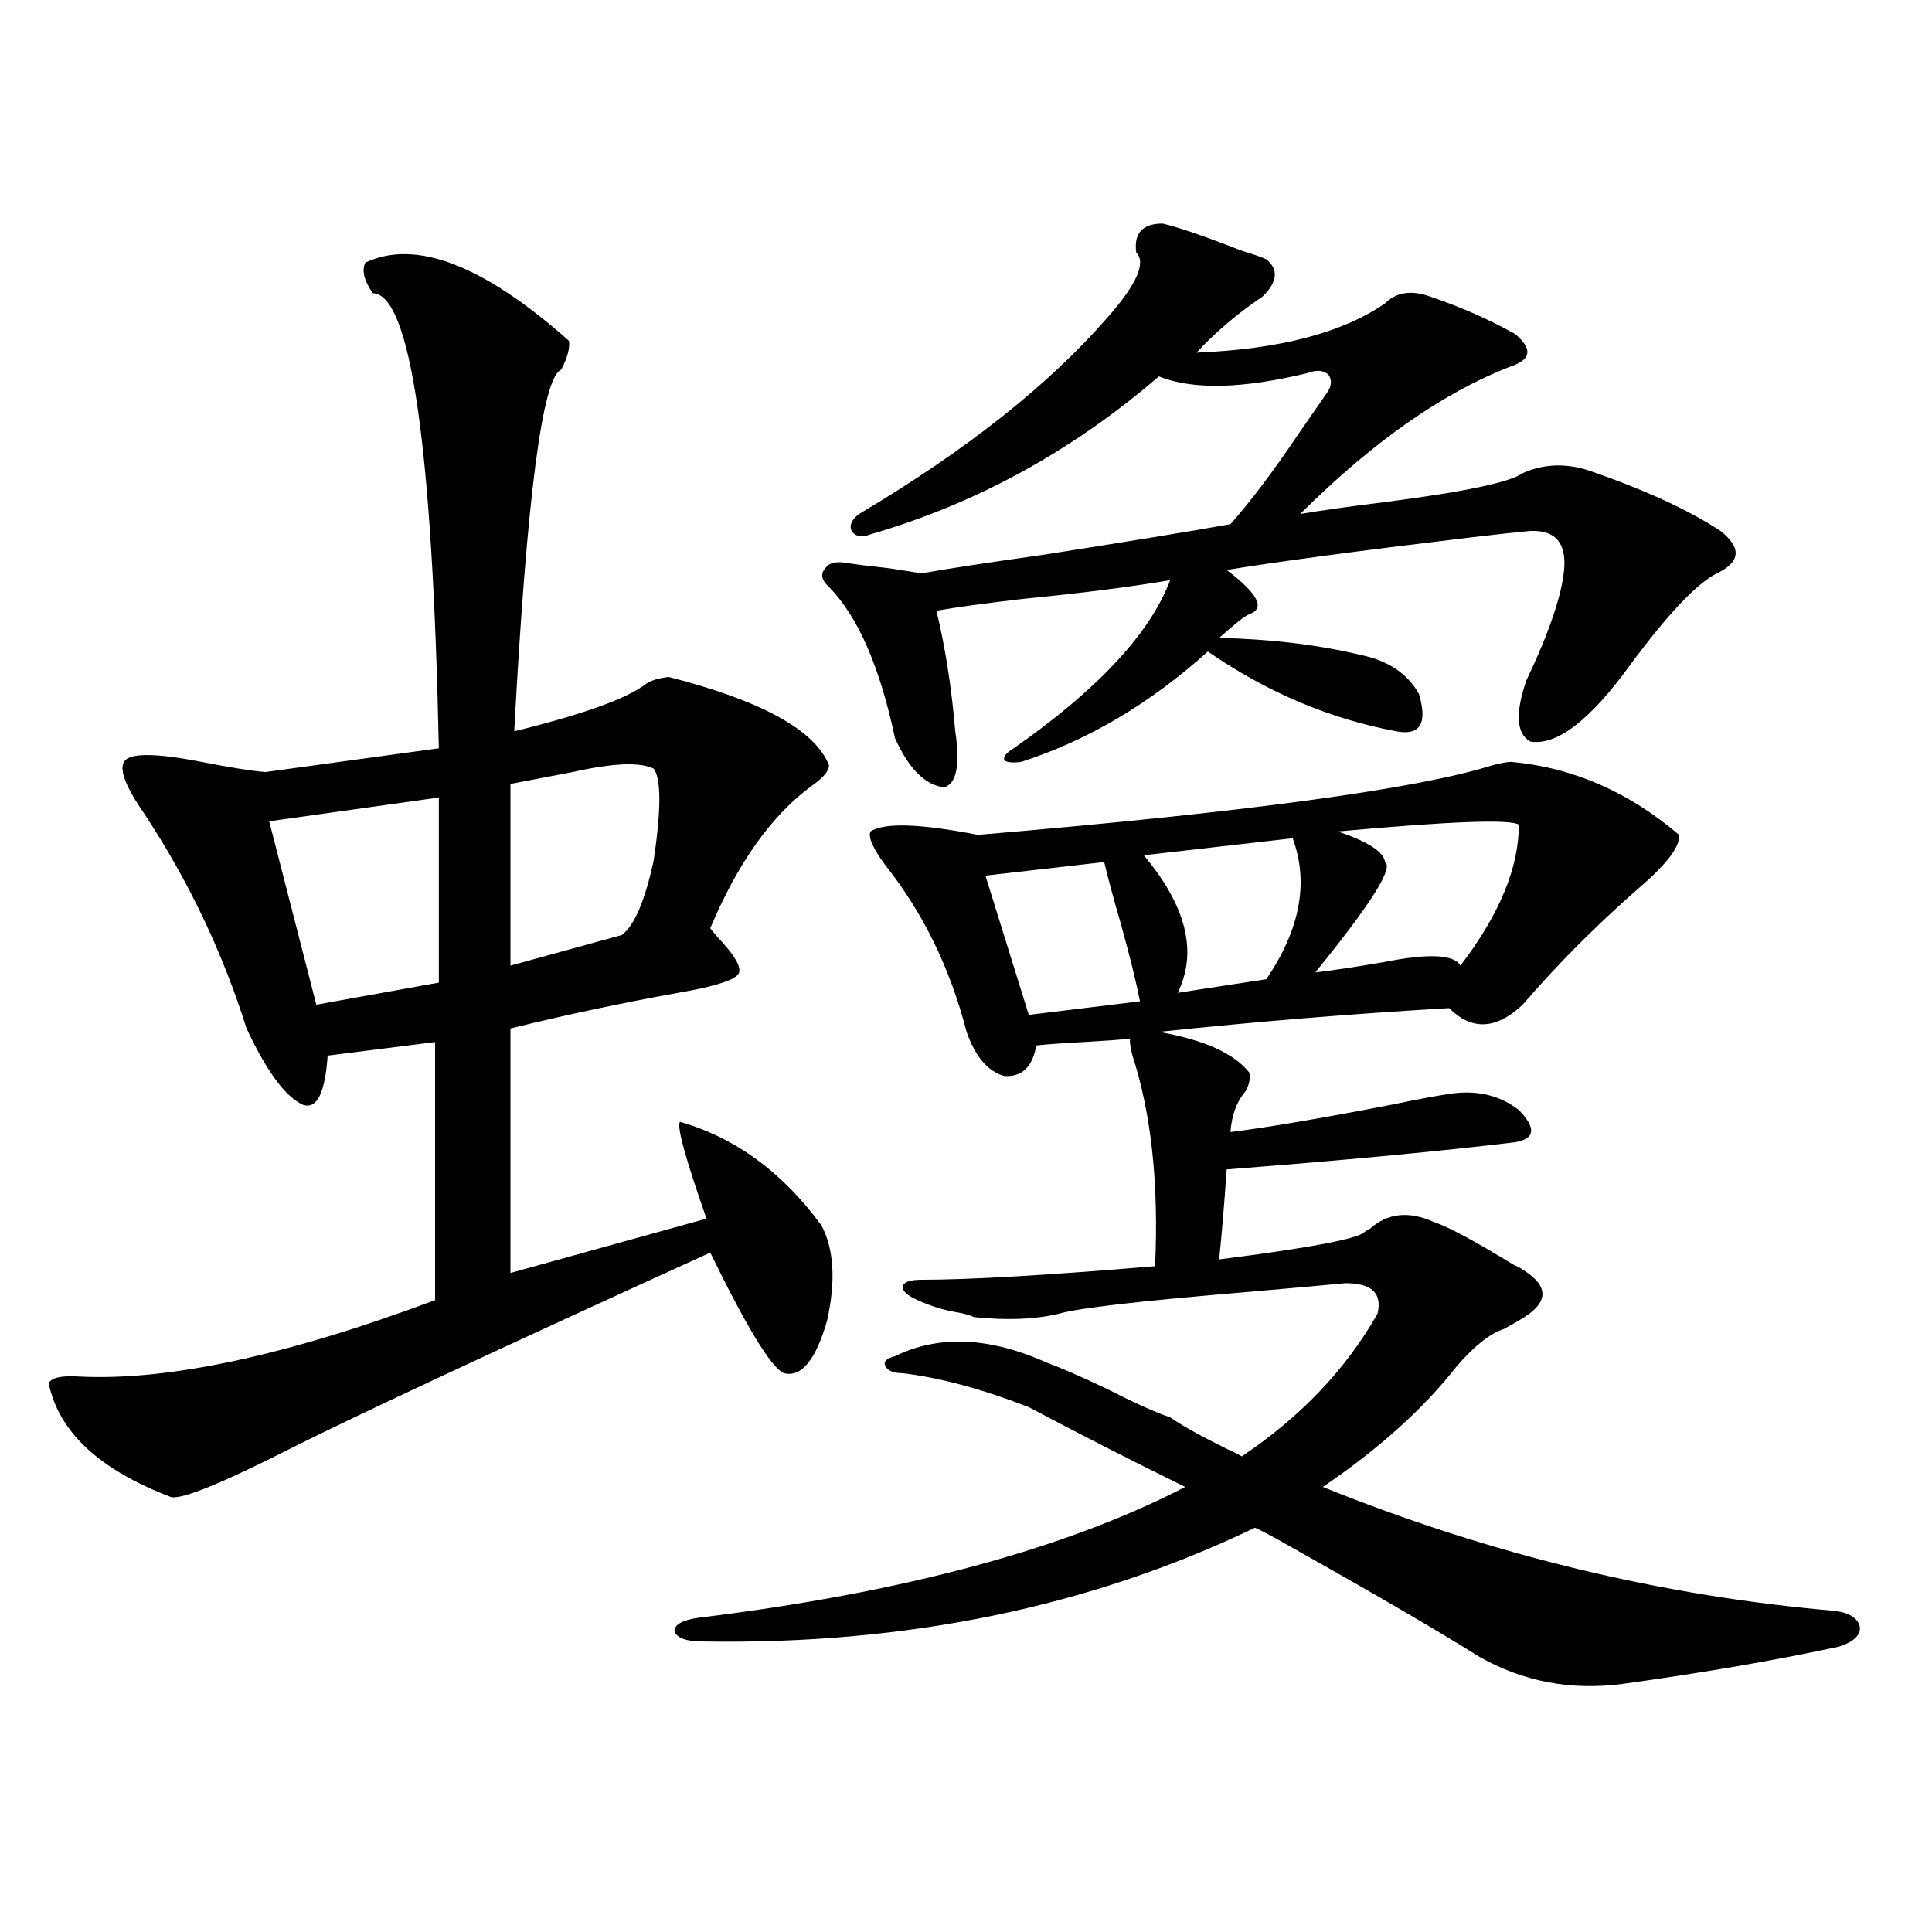
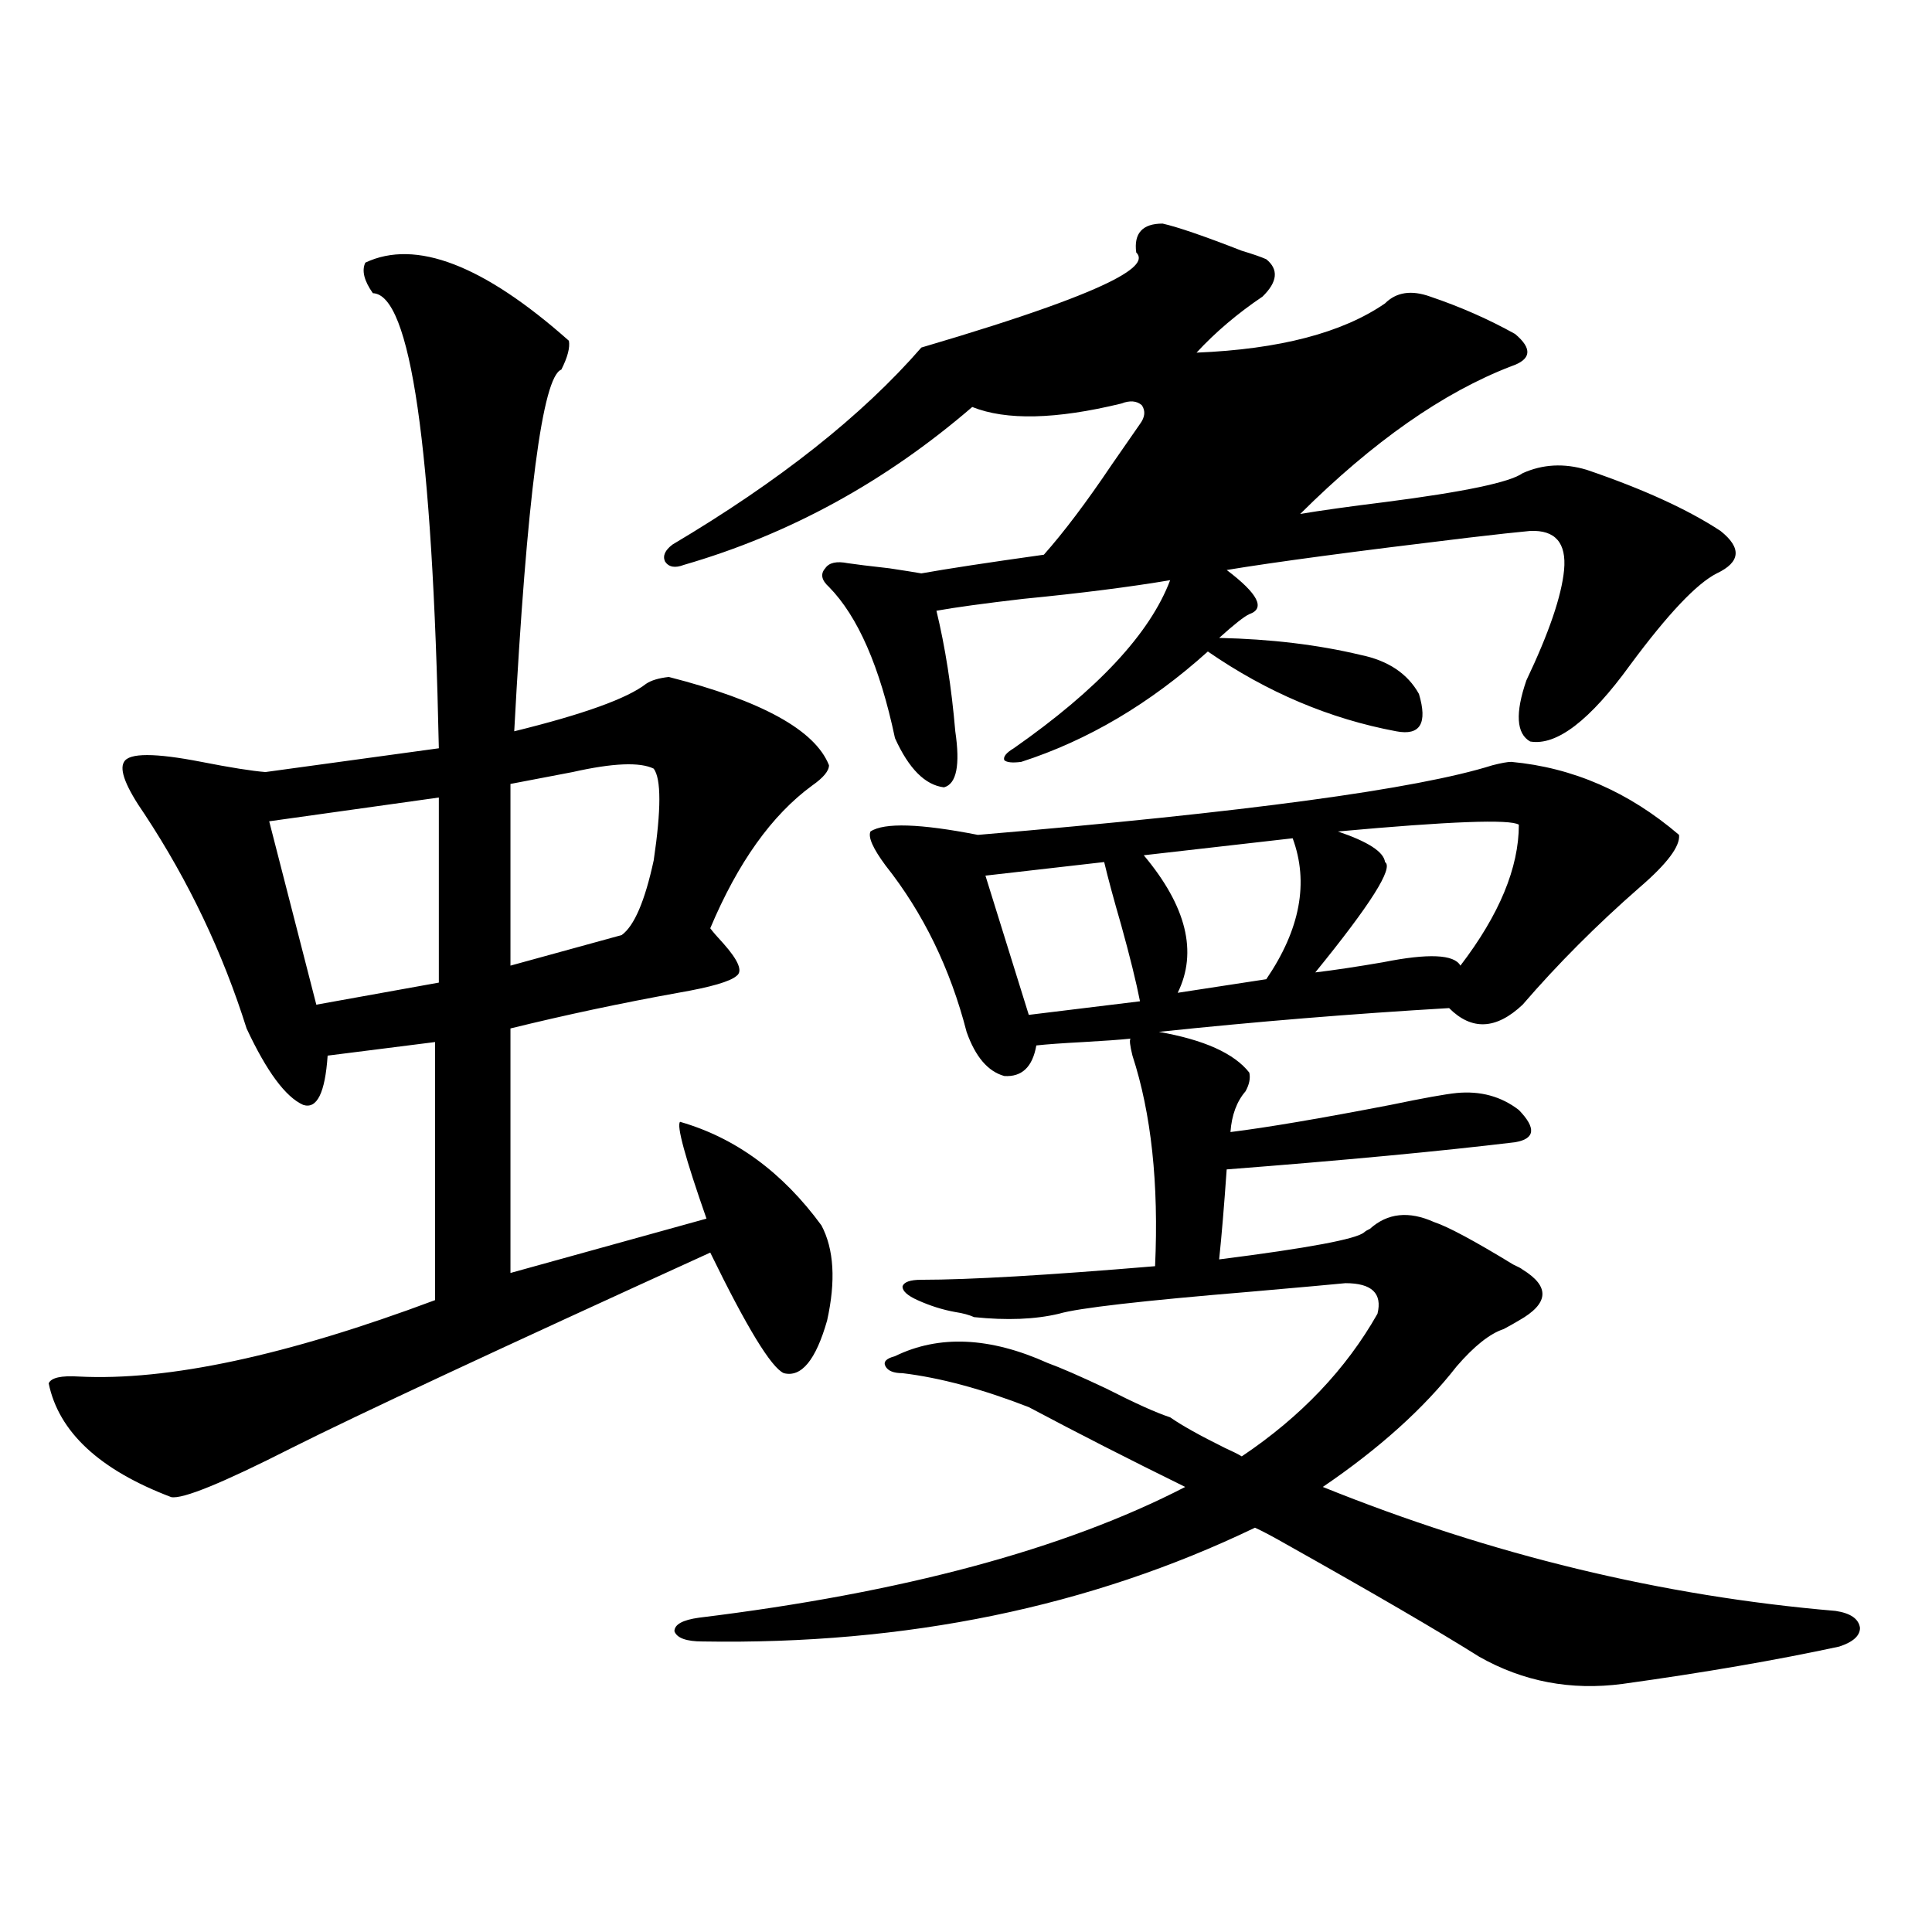
<svg xmlns="http://www.w3.org/2000/svg" version="1.1" id="图层_1" x="0px" y="0px" width="1000px" height="1000px" viewBox="0 0 1000 1000" enable-background="new 0 0 1000 1000" xml:space="preserve">
-   <path d="M189.093,135.941c26.006-12.305,61.127,1.182,105.363,40.43c0.641,3.516-0.655,8.501-3.902,14.941  c-9.756,3.516-17.896,65.918-24.39,187.207c35.762-8.789,58.535-16.987,68.291-24.609c2.592-1.758,6.494-2.925,11.707-3.516  c48.124,12.305,75.761,27.549,82.925,45.703c0,2.939-2.927,6.455-8.78,10.547c-20.822,15.244-38.383,39.854-52.682,73.828  c1.296,1.758,3.567,4.395,6.829,7.91c7.805,8.789,10.076,14.365,6.829,16.699c-3.262,2.939-13.338,5.864-30.243,8.789  c-29.268,5.273-58.215,11.426-86.827,18.457v126.563l101.461-28.125c-11.066-31.641-15.609-48.34-13.658-50.098  c28.612,8.213,53.002,26.079,73.169,53.613c6.494,12.305,7.47,28.716,2.927,49.219c-5.854,20.518-13.338,29.595-22.438,27.246  c-6.509-2.925-19.191-23.73-38.048-62.402c-110.576,50.4-182.77,84.087-216.58,101.074c-35.776,18.169-56.584,26.67-62.438,25.488  c-37.072-14.063-58.215-33.687-63.413-58.887c1.296-2.925,6.494-4.092,15.609-3.516c46.173,2.349,107.635-10.835,184.386-39.551  V539.359l-55.608,7.031c-1.311,19.336-5.533,27.837-12.683,25.488c-9.115-4.092-18.871-17.275-29.268-39.551  c-12.362-39.248-29.923-76.162-52.682-110.742c-9.756-14.063-13.338-23.14-10.731-27.246c2.592-4.683,15.93-4.683,39.999,0  c14.954,2.939,26.006,4.697,33.17,5.273l89.754-12.305c-3.262-156.445-14.634-234.956-34.146-235.547  C188.438,145.321,187.142,140.048,189.093,135.941z M227.141,412.797l-87.803,12.305l24.39,94.922l63.413-11.426V412.797z   M338.357,397.855c-7.164-3.516-21.143-2.925-41.95,1.758c-12.362,2.349-23.094,4.395-32.194,6.152v94.043l57.56-15.82  c6.494-4.683,12.027-17.578,16.585-38.672C342.26,418.949,342.26,403.129,338.357,397.855z M542.255,705.473  c6.494,2.349,16.585,6.743,30.243,13.184c14.954,7.622,26.006,12.607,33.17,14.941c5.854,4.106,15.274,9.38,28.292,15.82  c3.902,1.758,6.829,3.228,8.78,4.395c30.563-20.503,53.978-45.112,70.242-73.828c2.592-10.547-2.927-15.82-16.585-15.82  c-5.854,0.591-22.118,2.061-48.779,4.395c-56.584,4.697-89.754,8.501-99.51,11.426c-12.362,2.939-26.996,3.516-43.901,1.758  c-2.606-1.167-5.854-2.046-9.756-2.637c-6.509-1.167-13.018-3.213-19.512-6.152c-5.213-2.334-7.805-4.683-7.805-7.031  c0.641-2.334,3.902-3.516,9.756-3.516c24.71,0,65.029-2.334,120.973-7.031c1.951-42.764-1.951-79.102-11.707-108.984  c-1.311-5.273-1.631-8.198-0.976-8.789c-5.854,0.591-13.993,1.182-24.39,1.758c-11.066,0.591-19.191,1.182-24.39,1.758  c-1.951,11.138-7.484,16.411-16.585,15.82c-8.46-2.334-14.969-9.956-19.512-22.852c-8.46-32.808-22.438-61.523-41.95-86.133  c-6.509-8.789-9.115-14.639-7.805-17.578c7.149-4.683,25.686-4.092,55.608,1.758c138.533-11.714,227.312-23.73,266.335-36.035  c4.543-1.167,7.805-1.758,9.756-1.758c31.859,2.939,60.807,15.532,86.827,37.793c0.641,5.864-6.188,14.941-20.487,27.246  c-22.118,19.336-42.285,39.551-60.486,60.645c-13.658,12.896-26.341,13.486-38.048,1.758c-50.09,2.939-100.165,7.031-150.24,12.305  c23.414,4.106,39.023,11.138,46.828,21.094c0.641,2.939,0,6.152-1.951,9.668c-4.558,5.273-7.164,12.305-7.805,21.094  c18.856-2.334,46.493-7.031,82.925-14.063c16.905-3.516,28.292-5.562,34.146-6.152c12.348-1.167,23.079,1.758,32.194,8.789  c9.101,9.38,8.445,14.941-1.951,16.699c-39.023,4.697-88.778,9.38-149.265,14.063c-1.311,18.76-2.606,34.277-3.902,46.582  c46.173-5.85,71.218-10.547,75.12-14.063c0.641-0.576,1.616-1.167,2.927-1.758c9.101-8.198,20.152-9.365,33.17-3.516  c7.149,2.349,20.808,9.668,40.975,21.973c2.592,1.182,4.223,2.061,4.878,2.637c14.299,8.789,13.658,17.578-1.951,26.367  c-1.951,1.182-4.558,2.637-7.805,4.395c-7.164,2.349-15.289,8.789-24.39,19.336c-16.92,21.685-39.999,42.49-69.267,62.402  c87.147,35.156,175.605,56.539,265.359,64.16c7.805,1.168,12.027,4.093,12.683,8.789c0,4.093-3.582,7.32-10.731,9.668  c-32.529,7.031-69.922,13.473-112.192,19.336c-26.676,3.516-51.386-1.181-74.145-14.063c-21.463-13.485-54.633-32.808-99.51-58.008  c-7.164-4.092-12.683-7.031-16.585-8.789c-85.211,41.007-180.483,60.645-285.847,58.887c-8.46,0-13.338-1.758-14.634-5.273  c0-3.516,4.223-5.863,12.683-7.031c105.363-12.881,189.264-35.444,251.701-67.676c-28.627-14.063-55.608-27.822-80.974-41.309  c-24.069-9.365-45.853-15.229-65.364-17.578c-4.558,0-7.484-1.167-8.78-3.516c-1.311-2.334,0.32-4.092,4.878-5.273  C485.991,690.834,512.332,692.001,542.255,705.473z M588.107,130.668c-1.311-9.956,3.247-14.941,13.658-14.941  c7.805,1.758,21.463,6.455,40.975,14.063c5.854,1.758,10.076,3.228,12.683,4.395c6.494,5.273,5.854,11.729-1.951,19.336  c-13.018,8.789-24.39,18.457-34.146,29.004c42.926-1.758,75.44-10.244,97.559-25.488c5.854-5.85,13.658-7.031,23.414-3.516  c15.609,5.273,30.243,11.729,43.901,19.336c9.101,7.622,8.445,13.184-1.951,16.699c-35.121,13.486-71.553,38.975-109.266,76.465  c10.396-1.758,25.03-3.804,43.901-6.152c40.975-5.273,64.709-10.244,71.218-14.941c10.396-4.683,21.463-5.273,33.17-1.758  c29.268,9.971,52.347,20.518,69.267,31.641c11.052,8.789,10.396,16.123-1.951,21.973c-10.411,5.273-25.365,21.094-44.877,47.461  c-20.822,28.716-38.048,41.899-51.706,39.551c-7.164-4.092-7.805-14.639-1.951-31.641c11.707-24.609,18.201-43.643,19.512-57.129  c1.296-14.063-4.558-20.791-17.561-20.215c-6.509,0.591-17.24,1.758-32.194,3.516c-58.535,7.031-100.165,12.607-124.875,16.699  c16.25,12.305,20.152,19.927,11.707,22.852c-2.606,1.182-7.805,5.273-15.609,12.305c26.661,0.591,51.051,3.516,73.169,8.789  c14.299,2.939,24.39,9.668,30.243,20.215c4.543,15.244,0.641,21.685-11.707,19.336c-34.48-6.44-66.995-20.215-97.559-41.309  c-29.923,26.958-62.117,46.006-96.583,57.129c-4.558,0.591-7.484,0.303-8.78-0.879c-0.655-1.758,0.976-3.804,4.878-6.152  c43.566-30.459,70.563-59.463,80.974-87.012c-20.822,3.516-46.188,6.743-76.096,9.668c-20.167,2.349-35.121,4.395-44.877,6.152  c4.543,18.76,7.805,39.551,9.756,62.402c2.592,17.578,0.641,27.246-5.854,29.004c-9.756-1.167-18.216-9.668-25.365-25.488  c-7.805-36.914-19.191-62.979-34.146-78.223c-3.902-3.516-4.558-6.729-1.951-9.668c1.951-2.925,5.854-3.804,11.707-2.637  c3.902,0.591,11.052,1.47,21.463,2.637c7.805,1.182,13.323,2.061,16.585,2.637c13.003-2.334,34.146-5.562,63.413-9.668  c44.877-7.031,77.071-12.305,96.583-15.82c10.396-11.714,22.104-27.246,35.121-46.582c6.494-9.365,11.372-16.396,14.634-21.094  c2.592-3.516,2.927-6.729,0.976-9.668c-2.606-2.334-6.188-2.637-10.731-0.879c-33.825,8.213-59.511,8.789-77.071,1.758  c-44.877,38.672-94.632,65.918-149.265,81.738c-4.558,1.758-7.805,1.182-9.756-1.758c-1.311-2.925,0-5.85,3.902-8.789  c55.273-32.808,98.199-66.797,128.777-101.953C588.428,147.079,593.306,135.941,588.107,130.668z M571.522,446.195l-61.462,7.031  l22.438,72.07l57.56-7.031c-1.951-9.956-5.213-23.14-9.756-39.551C576.4,465.243,573.474,454.408,571.522,446.195z M669.081,433.891  l-77.071,8.789c22.104,26.367,27.957,50.098,17.561,71.191l45.853-7.031C672.983,481.063,677.526,456.742,669.081,433.891z   M786.151,426.859c-4.558-2.925-35.776-1.758-93.656,3.516c15.609,5.273,23.734,10.547,24.39,15.82  c4.543,2.939-7.484,21.973-36.097,57.129c9.756-1.167,21.463-2.925,35.121-5.273c23.414-4.683,36.737-4.092,39.999,1.758  C776.061,473.441,786.151,449.135,786.151,426.859z" />
+   <path d="M189.093,135.941c26.006-12.305,61.127,1.182,105.363,40.43c0.641,3.516-0.655,8.501-3.902,14.941  c-9.756,3.516-17.896,65.918-24.39,187.207c35.762-8.789,58.535-16.987,68.291-24.609c2.592-1.758,6.494-2.925,11.707-3.516  c48.124,12.305,75.761,27.549,82.925,45.703c0,2.939-2.927,6.455-8.78,10.547c-20.822,15.244-38.383,39.854-52.682,73.828  c1.296,1.758,3.567,4.395,6.829,7.91c7.805,8.789,10.076,14.365,6.829,16.699c-3.262,2.939-13.338,5.864-30.243,8.789  c-29.268,5.273-58.215,11.426-86.827,18.457v126.563l101.461-28.125c-11.066-31.641-15.609-48.34-13.658-50.098  c28.612,8.213,53.002,26.079,73.169,53.613c6.494,12.305,7.47,28.716,2.927,49.219c-5.854,20.518-13.338,29.595-22.438,27.246  c-6.509-2.925-19.191-23.73-38.048-62.402c-110.576,50.4-182.77,84.087-216.58,101.074c-35.776,18.169-56.584,26.67-62.438,25.488  c-37.072-14.063-58.215-33.687-63.413-58.887c1.296-2.925,6.494-4.092,15.609-3.516c46.173,2.349,107.635-10.835,184.386-39.551  V539.359l-55.608,7.031c-1.311,19.336-5.533,27.837-12.683,25.488c-9.115-4.092-18.871-17.275-29.268-39.551  c-12.362-39.248-29.923-76.162-52.682-110.742c-9.756-14.063-13.338-23.14-10.731-27.246c2.592-4.683,15.93-4.683,39.999,0  c14.954,2.939,26.006,4.697,33.17,5.273l89.754-12.305c-3.262-156.445-14.634-234.956-34.146-235.547  C188.438,145.321,187.142,140.048,189.093,135.941z M227.141,412.797l-87.803,12.305l24.39,94.922l63.413-11.426V412.797z   M338.357,397.855c-7.164-3.516-21.143-2.925-41.95,1.758c-12.362,2.349-23.094,4.395-32.194,6.152v94.043l57.56-15.82  c6.494-4.683,12.027-17.578,16.585-38.672C342.26,418.949,342.26,403.129,338.357,397.855z M542.255,705.473  c6.494,2.349,16.585,6.743,30.243,13.184c14.954,7.622,26.006,12.607,33.17,14.941c5.854,4.106,15.274,9.38,28.292,15.82  c3.902,1.758,6.829,3.228,8.78,4.395c30.563-20.503,53.978-45.112,70.242-73.828c2.592-10.547-2.927-15.82-16.585-15.82  c-5.854,0.591-22.118,2.061-48.779,4.395c-56.584,4.697-89.754,8.501-99.51,11.426c-12.362,2.939-26.996,3.516-43.901,1.758  c-2.606-1.167-5.854-2.046-9.756-2.637c-6.509-1.167-13.018-3.213-19.512-6.152c-5.213-2.334-7.805-4.683-7.805-7.031  c0.641-2.334,3.902-3.516,9.756-3.516c24.71,0,65.029-2.334,120.973-7.031c1.951-42.764-1.951-79.102-11.707-108.984  c-1.311-5.273-1.631-8.198-0.976-8.789c-5.854,0.591-13.993,1.182-24.39,1.758c-11.066,0.591-19.191,1.182-24.39,1.758  c-1.951,11.138-7.484,16.411-16.585,15.82c-8.46-2.334-14.969-9.956-19.512-22.852c-8.46-32.808-22.438-61.523-41.95-86.133  c-6.509-8.789-9.115-14.639-7.805-17.578c7.149-4.683,25.686-4.092,55.608,1.758c138.533-11.714,227.312-23.73,266.335-36.035  c4.543-1.167,7.805-1.758,9.756-1.758c31.859,2.939,60.807,15.532,86.827,37.793c0.641,5.864-6.188,14.941-20.487,27.246  c-22.118,19.336-42.285,39.551-60.486,60.645c-13.658,12.896-26.341,13.486-38.048,1.758c-50.09,2.939-100.165,7.031-150.24,12.305  c23.414,4.106,39.023,11.138,46.828,21.094c0.641,2.939,0,6.152-1.951,9.668c-4.558,5.273-7.164,12.305-7.805,21.094  c18.856-2.334,46.493-7.031,82.925-14.063c16.905-3.516,28.292-5.562,34.146-6.152c12.348-1.167,23.079,1.758,32.194,8.789  c9.101,9.38,8.445,14.941-1.951,16.699c-39.023,4.697-88.778,9.38-149.265,14.063c-1.311,18.76-2.606,34.277-3.902,46.582  c46.173-5.85,71.218-10.547,75.12-14.063c0.641-0.576,1.616-1.167,2.927-1.758c9.101-8.198,20.152-9.365,33.17-3.516  c7.149,2.349,20.808,9.668,40.975,21.973c2.592,1.182,4.223,2.061,4.878,2.637c14.299,8.789,13.658,17.578-1.951,26.367  c-1.951,1.182-4.558,2.637-7.805,4.395c-7.164,2.349-15.289,8.789-24.39,19.336c-16.92,21.685-39.999,42.49-69.267,62.402  c87.147,35.156,175.605,56.539,265.359,64.16c7.805,1.168,12.027,4.093,12.683,8.789c0,4.093-3.582,7.32-10.731,9.668  c-32.529,7.031-69.922,13.473-112.192,19.336c-26.676,3.516-51.386-1.181-74.145-14.063c-21.463-13.485-54.633-32.808-99.51-58.008  c-7.164-4.092-12.683-7.031-16.585-8.789c-85.211,41.007-180.483,60.645-285.847,58.887c-8.46,0-13.338-1.758-14.634-5.273  c0-3.516,4.223-5.863,12.683-7.031c105.363-12.881,189.264-35.444,251.701-67.676c-28.627-14.063-55.608-27.822-80.974-41.309  c-24.069-9.365-45.853-15.229-65.364-17.578c-4.558,0-7.484-1.167-8.78-3.516c-1.311-2.334,0.32-4.092,4.878-5.273  C485.991,690.834,512.332,692.001,542.255,705.473z M588.107,130.668c-1.311-9.956,3.247-14.941,13.658-14.941  c7.805,1.758,21.463,6.455,40.975,14.063c5.854,1.758,10.076,3.228,12.683,4.395c6.494,5.273,5.854,11.729-1.951,19.336  c-13.018,8.789-24.39,18.457-34.146,29.004c42.926-1.758,75.44-10.244,97.559-25.488c5.854-5.85,13.658-7.031,23.414-3.516  c15.609,5.273,30.243,11.729,43.901,19.336c9.101,7.622,8.445,13.184-1.951,16.699c-35.121,13.486-71.553,38.975-109.266,76.465  c10.396-1.758,25.03-3.804,43.901-6.152c40.975-5.273,64.709-10.244,71.218-14.941c10.396-4.683,21.463-5.273,33.17-1.758  c29.268,9.971,52.347,20.518,69.267,31.641c11.052,8.789,10.396,16.123-1.951,21.973c-10.411,5.273-25.365,21.094-44.877,47.461  c-20.822,28.716-38.048,41.899-51.706,39.551c-7.164-4.092-7.805-14.639-1.951-31.641c11.707-24.609,18.201-43.643,19.512-57.129  c1.296-14.063-4.558-20.791-17.561-20.215c-6.509,0.591-17.24,1.758-32.194,3.516c-58.535,7.031-100.165,12.607-124.875,16.699  c16.25,12.305,20.152,19.927,11.707,22.852c-2.606,1.182-7.805,5.273-15.609,12.305c26.661,0.591,51.051,3.516,73.169,8.789  c14.299,2.939,24.39,9.668,30.243,20.215c4.543,15.244,0.641,21.685-11.707,19.336c-34.48-6.44-66.995-20.215-97.559-41.309  c-29.923,26.958-62.117,46.006-96.583,57.129c-4.558,0.591-7.484,0.303-8.78-0.879c-0.655-1.758,0.976-3.804,4.878-6.152  c43.566-30.459,70.563-59.463,80.974-87.012c-20.822,3.516-46.188,6.743-76.096,9.668c-20.167,2.349-35.121,4.395-44.877,6.152  c4.543,18.76,7.805,39.551,9.756,62.402c2.592,17.578,0.641,27.246-5.854,29.004c-9.756-1.167-18.216-9.668-25.365-25.488  c-7.805-36.914-19.191-62.979-34.146-78.223c-3.902-3.516-4.558-6.729-1.951-9.668c1.951-2.925,5.854-3.804,11.707-2.637  c3.902,0.591,11.052,1.47,21.463,2.637c7.805,1.182,13.323,2.061,16.585,2.637c13.003-2.334,34.146-5.562,63.413-9.668  c10.396-11.714,22.104-27.246,35.121-46.582c6.494-9.365,11.372-16.396,14.634-21.094  c2.592-3.516,2.927-6.729,0.976-9.668c-2.606-2.334-6.188-2.637-10.731-0.879c-33.825,8.213-59.511,8.789-77.071,1.758  c-44.877,38.672-94.632,65.918-149.265,81.738c-4.558,1.758-7.805,1.182-9.756-1.758c-1.311-2.925,0-5.85,3.902-8.789  c55.273-32.808,98.199-66.797,128.777-101.953C588.428,147.079,593.306,135.941,588.107,130.668z M571.522,446.195l-61.462,7.031  l22.438,72.07l57.56-7.031c-1.951-9.956-5.213-23.14-9.756-39.551C576.4,465.243,573.474,454.408,571.522,446.195z M669.081,433.891  l-77.071,8.789c22.104,26.367,27.957,50.098,17.561,71.191l45.853-7.031C672.983,481.063,677.526,456.742,669.081,433.891z   M786.151,426.859c-4.558-2.925-35.776-1.758-93.656,3.516c15.609,5.273,23.734,10.547,24.39,15.82  c4.543,2.939-7.484,21.973-36.097,57.129c9.756-1.167,21.463-2.925,35.121-5.273c23.414-4.683,36.737-4.092,39.999,1.758  C776.061,473.441,786.151,449.135,786.151,426.859z" />
</svg>